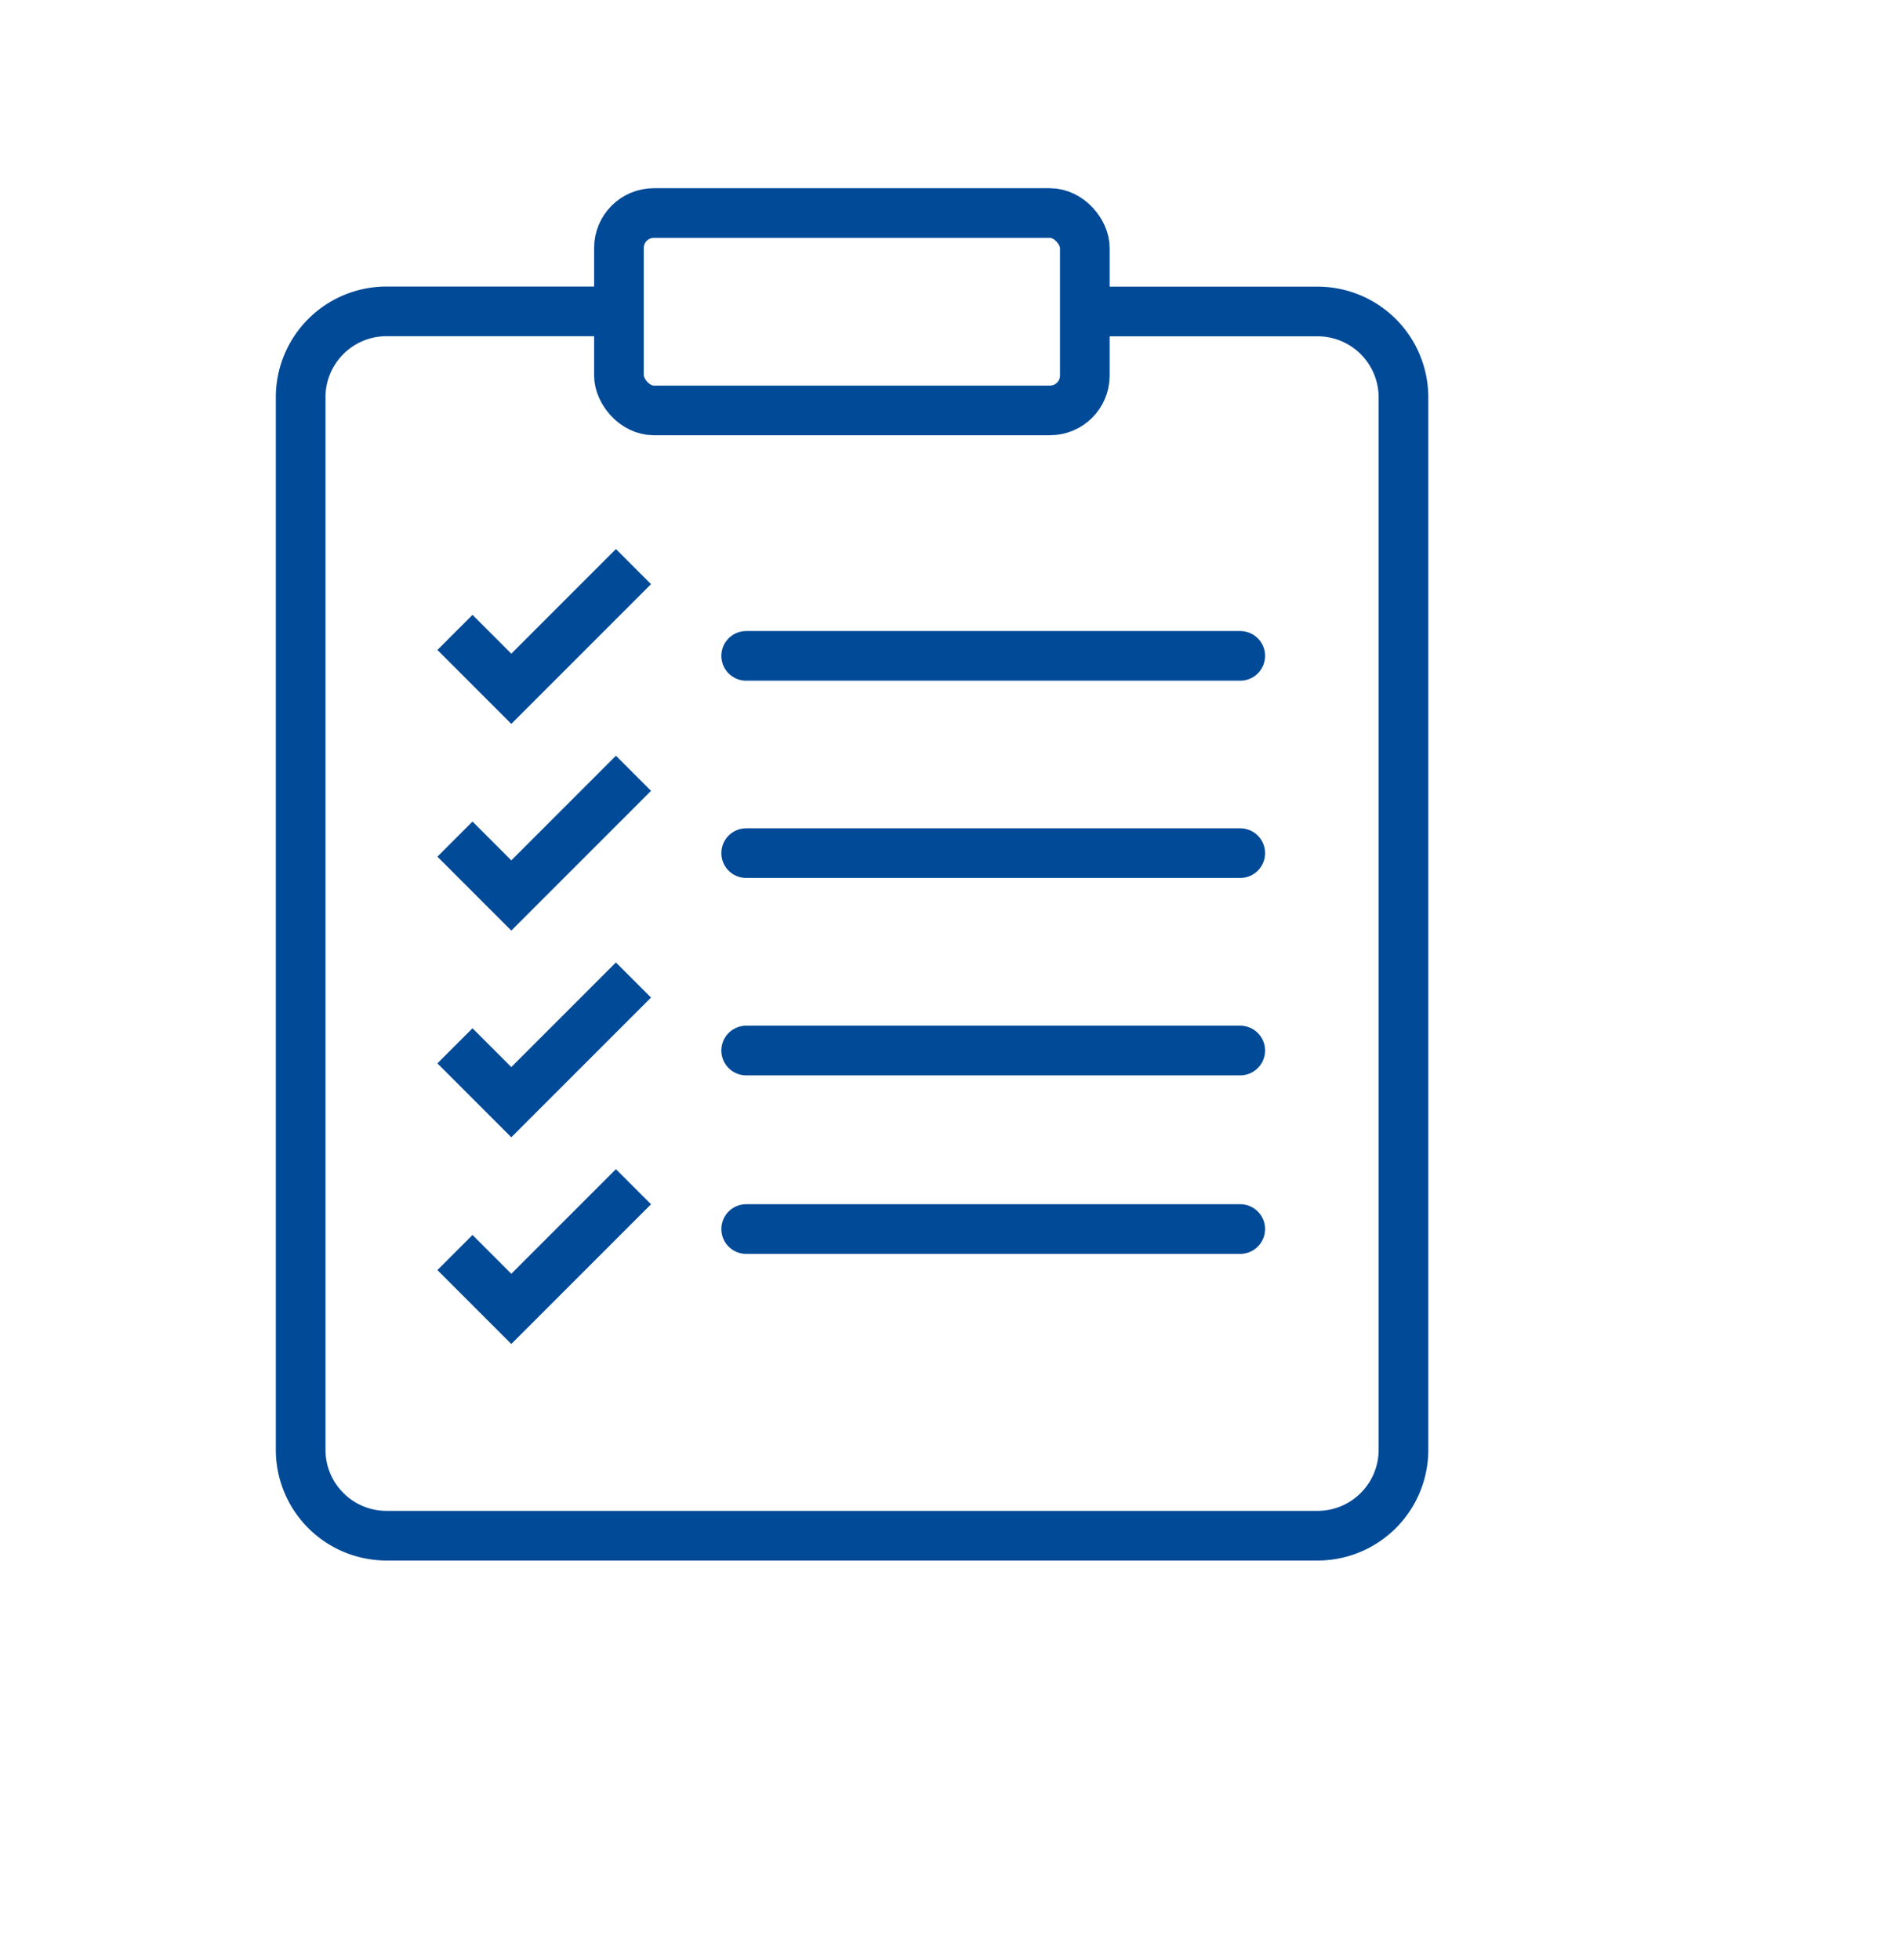
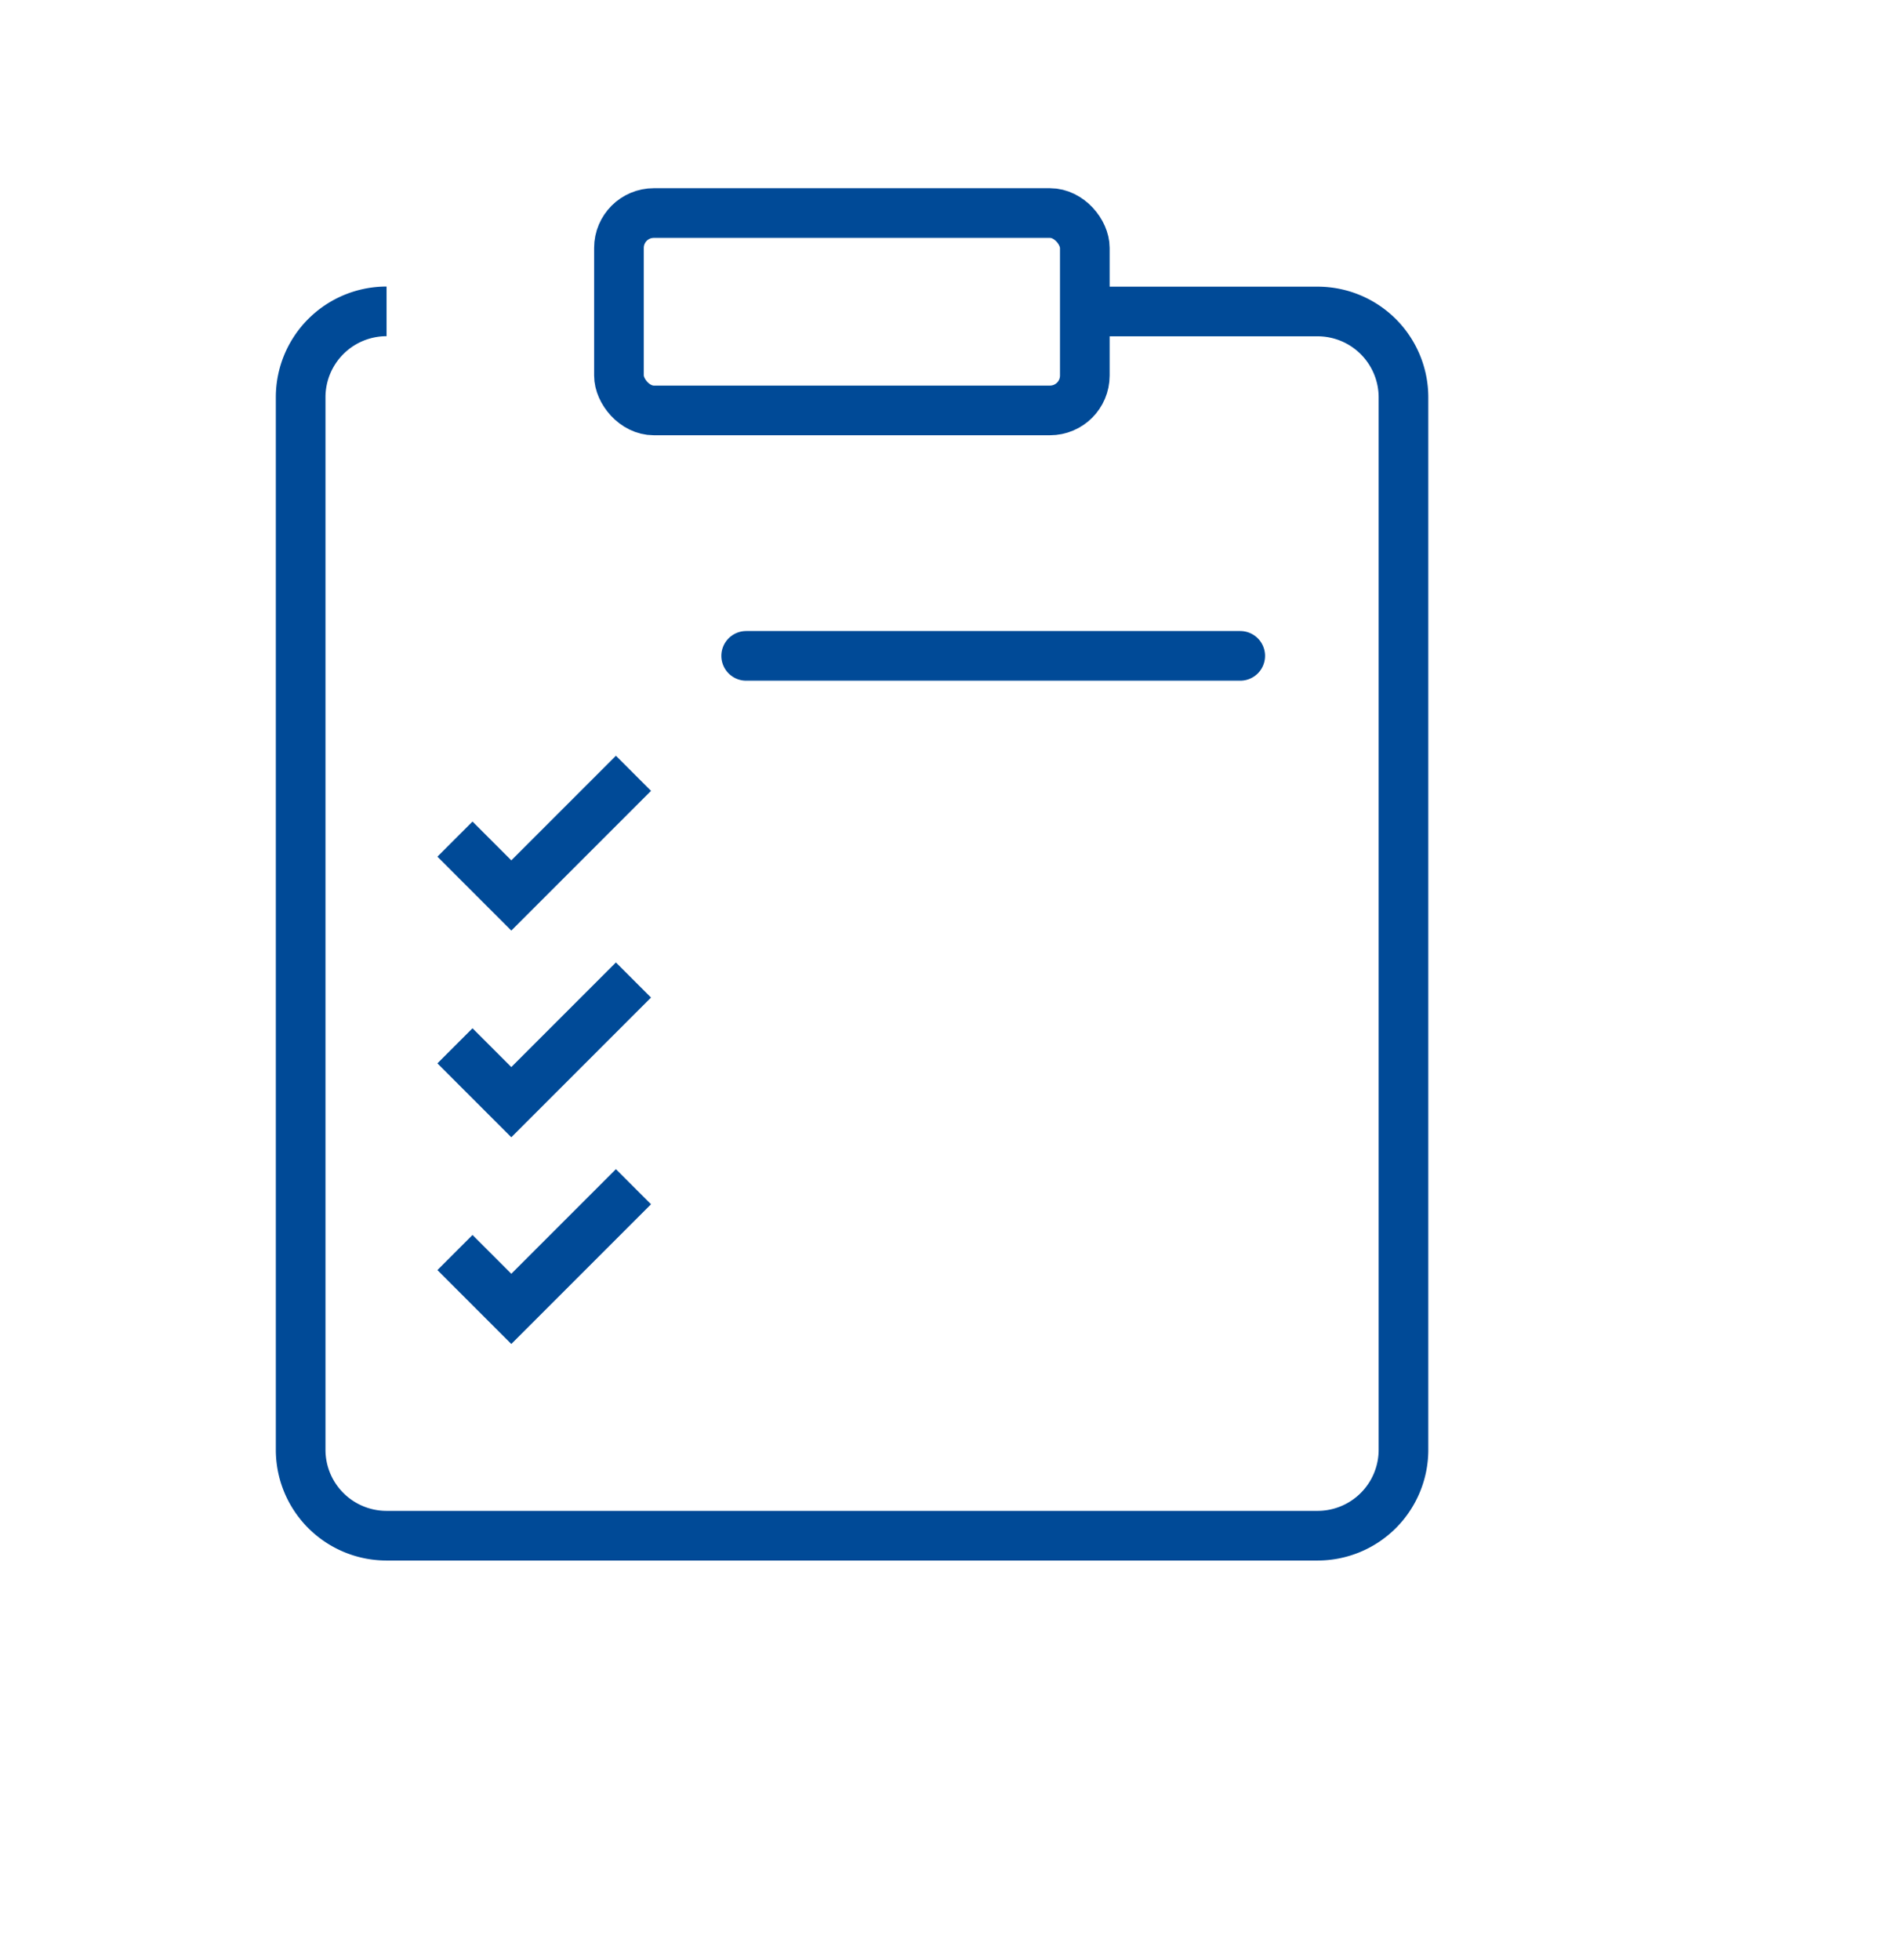
<svg xmlns="http://www.w3.org/2000/svg" id="Capa_1" data-name="Capa 1" viewBox="0 0 153.22 157.89">
  <defs>
    <style>.cls-1,.cls-2{fill:none;stroke:#004a97;stroke-miterlimit:10;stroke-width:4px;}.cls-1{stroke-linecap:round;}</style>
  </defs>
  <title>icono</title>
  <rect class="cls-1" x="49.86" y="17.16" width="37.53" height="15.9" rx="2.81" ry="2.81" />
  <line class="cls-1" x1="60.11" y1="52.83" x2="99.91" y2="52.83" />
-   <line class="cls-1" x1="60.11" y1="68.72" x2="99.91" y2="68.72" />
-   <line class="cls-1" x1="60.11" y1="84.62" x2="99.91" y2="84.62" />
-   <line class="cls-1" x1="60.11" y1="99" x2="99.91" y2="99" />
-   <polyline class="cls-2" points="36.65 50.94 41.19 55.48 51.03 45.64" />
  <polyline class="cls-2" points="36.65 67.59 41.19 72.13 51.03 62.29" />
  <polyline class="cls-2" points="36.65 84.24 41.19 88.78 51.03 78.94" />
  <polyline class="cls-2" points="36.65 100.89 41.19 105.43 51.03 95.59" />
-   <path class="cls-2" d="M87.62,25.09h18.51A6.92,6.92,0,0,1,113.06,32v84.78a6.92,6.92,0,0,1-6.92,6.92h-75a6.92,6.92,0,0,1-6.92-6.92V32a6.92,6.92,0,0,1,6.92-6.92h18" />
+   <path class="cls-2" d="M87.62,25.09h18.51A6.92,6.92,0,0,1,113.06,32v84.78a6.92,6.92,0,0,1-6.92,6.92h-75a6.92,6.92,0,0,1-6.92-6.92V32a6.92,6.92,0,0,1,6.92-6.92" />
</svg>